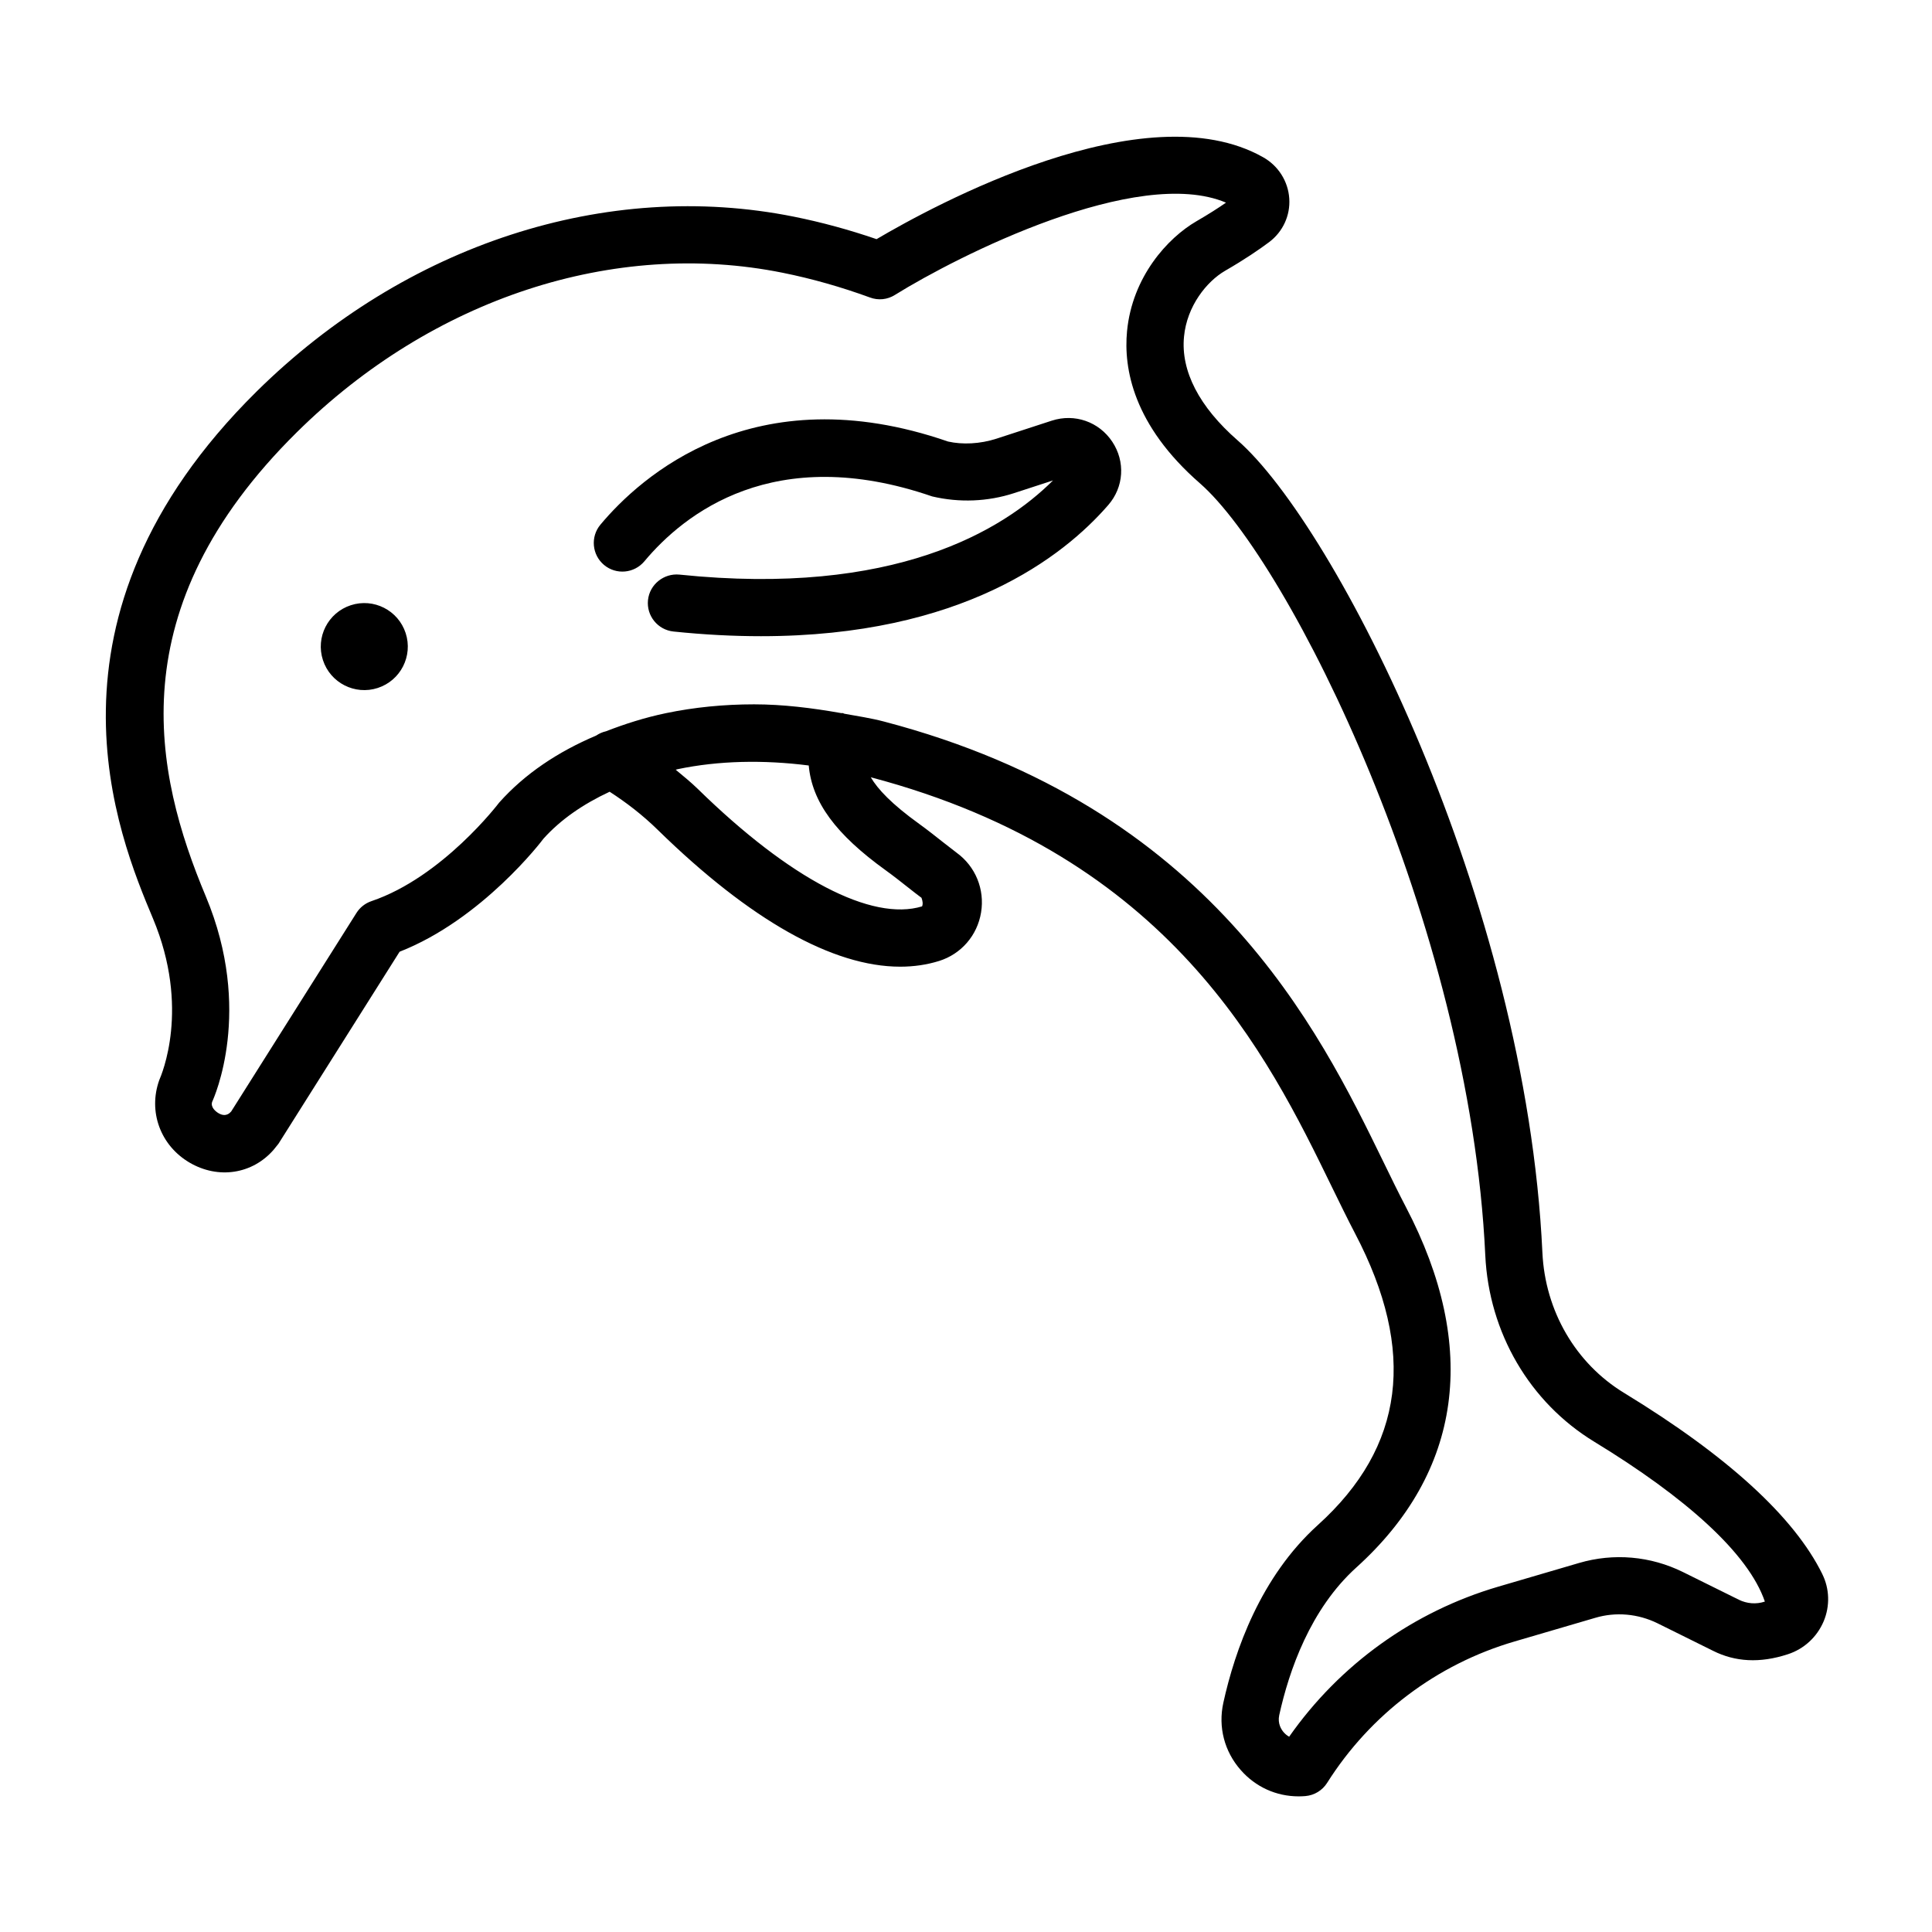
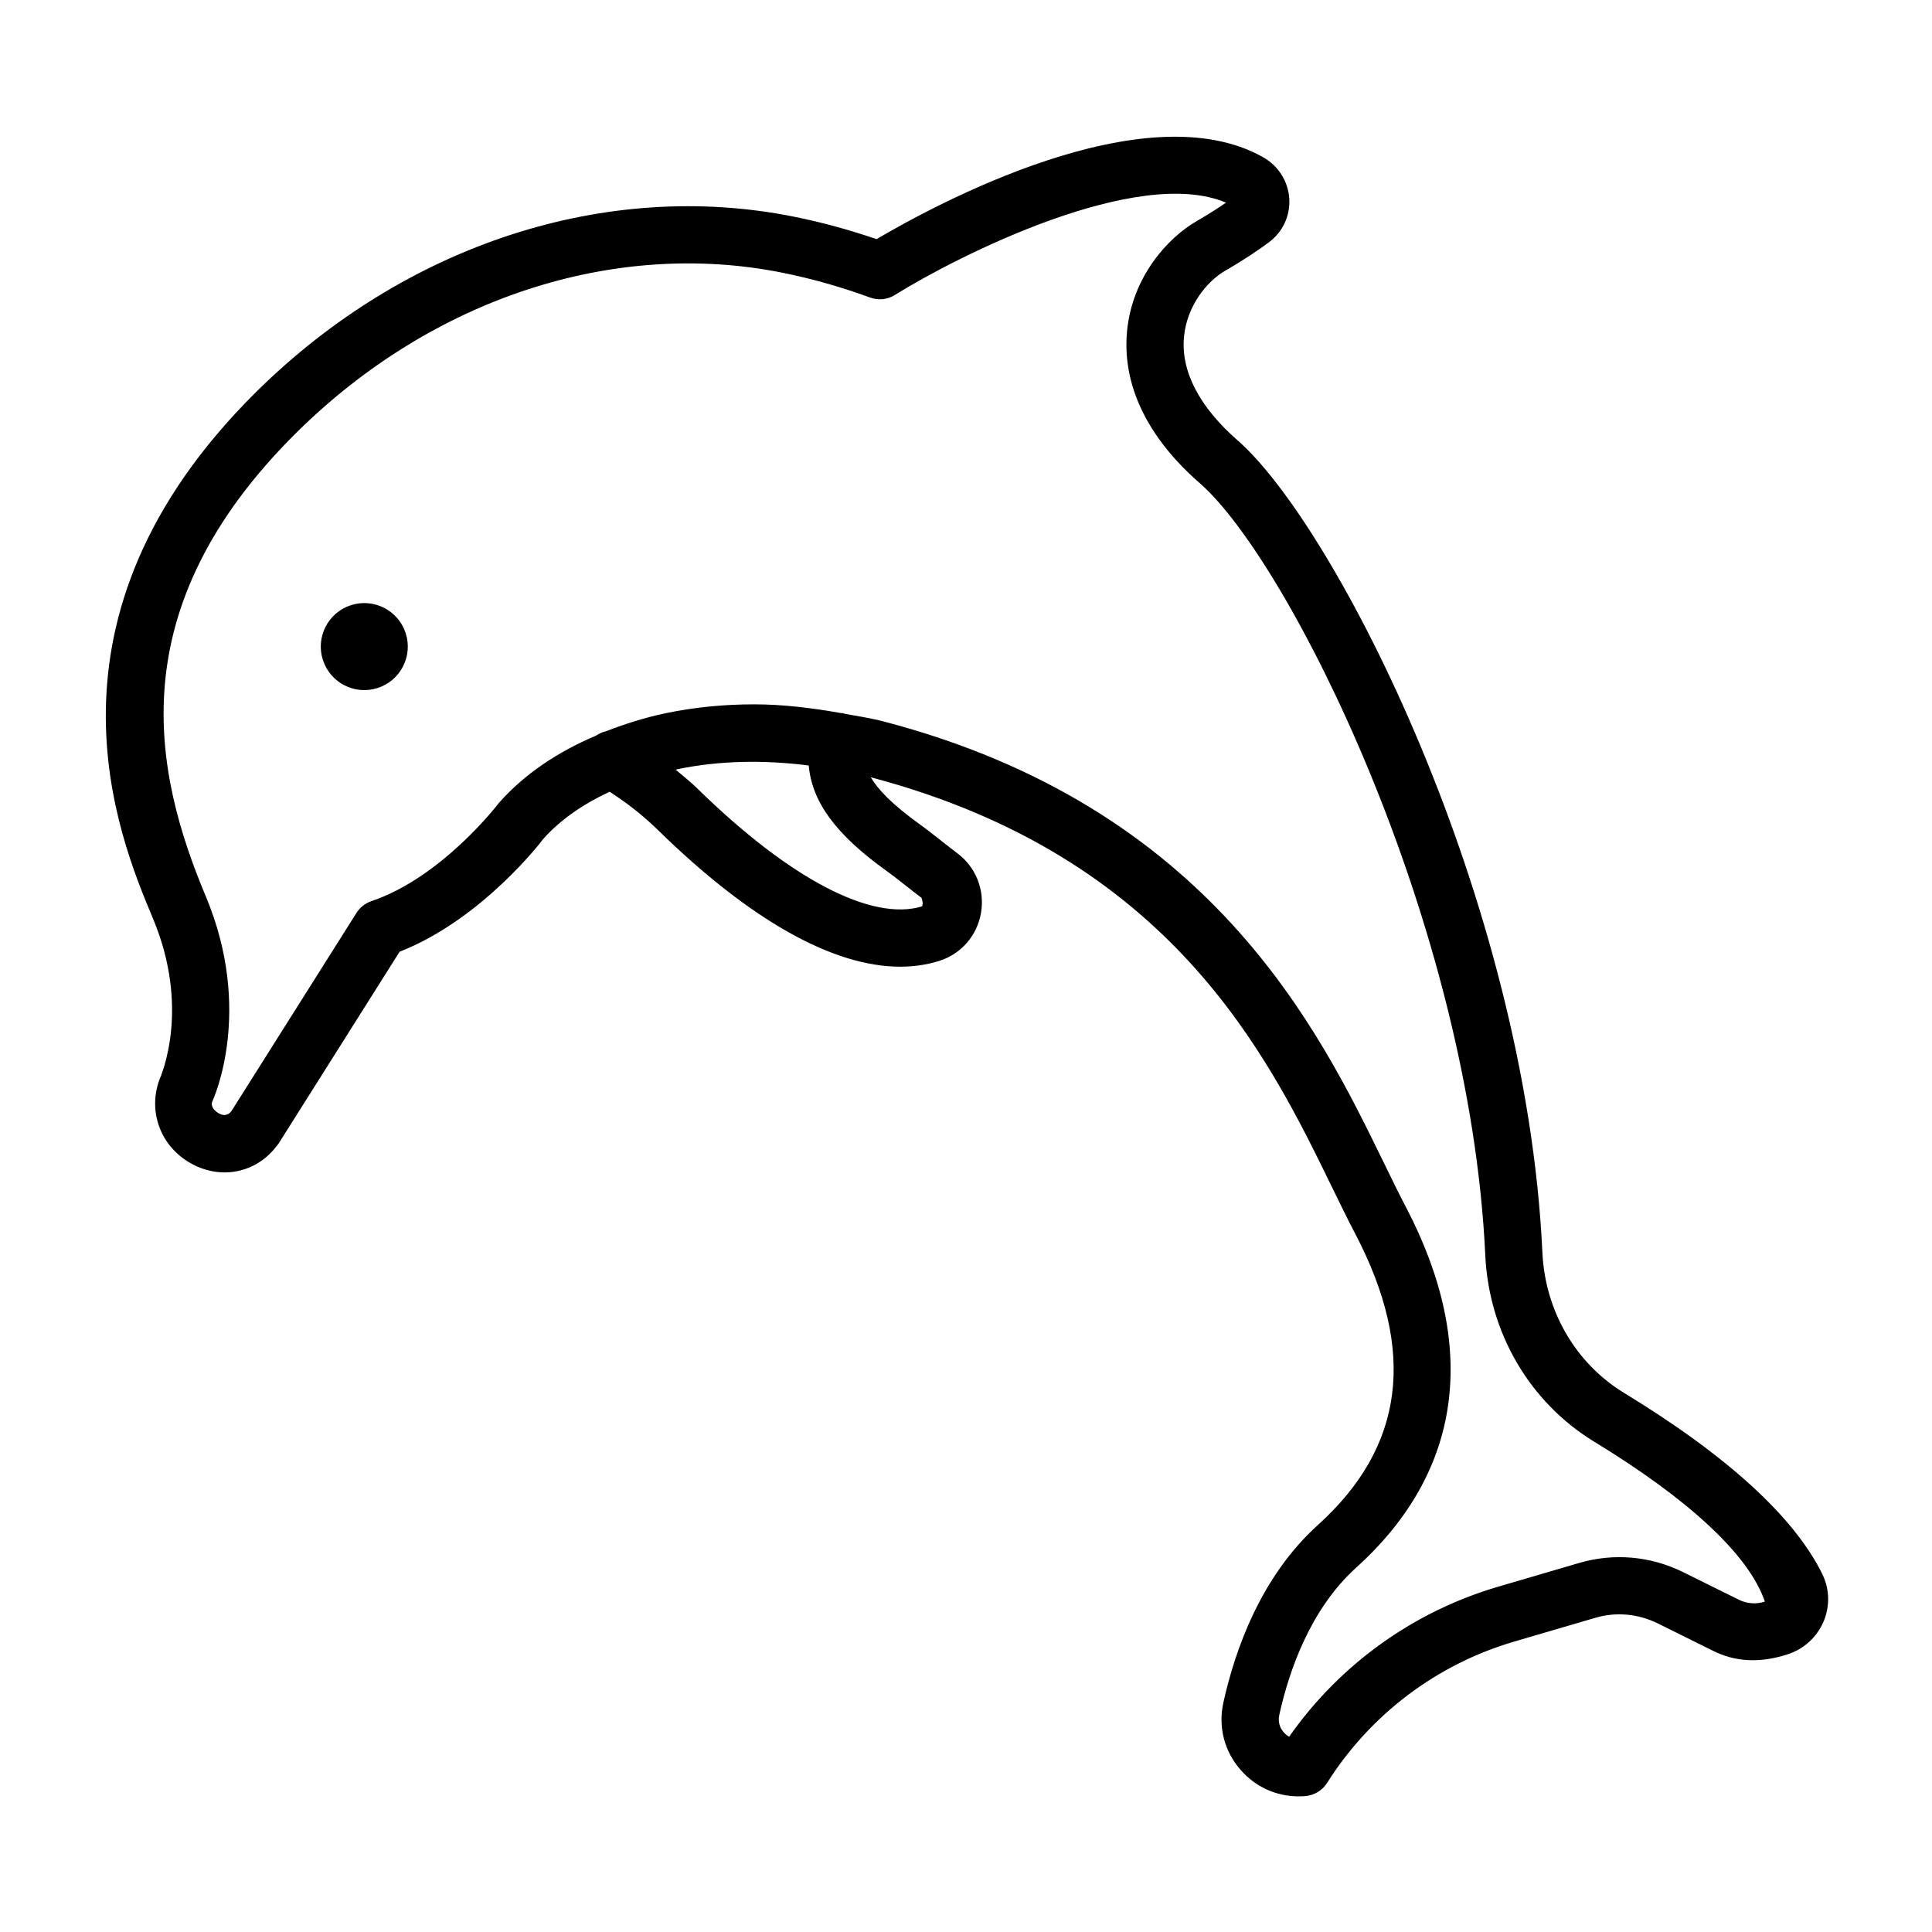
<svg xmlns="http://www.w3.org/2000/svg" fill="#000000" width="800px" height="800px" version="1.1" viewBox="144 144 512 512">
  <g>
    <path d="m626.94 561.16c-7.461-15.16-25.137-31.32-52.551-48.031-12.828-7.812-20.914-21.711-21.637-37.188-4.367-93.57-54.789-192.55-80.797-215.26-10.145-8.867-15.066-18.363-14.18-27.461 0.777-8.145 6.035-14.641 10.883-17.457 5.238-3.027 8.996-5.598 11.699-7.617 3.609-2.723 5.609-7.023 5.312-11.523-0.297-4.57-2.887-8.672-6.922-10.949-31.375-17.742-87.375 12.82-102.45 21.703-7.246-2.488-14.594-4.488-21.887-5.953-49.699-9.988-102.9 7.312-142.4 46.32-60.805 60.102-36.586 117.92-27.469 139.68 9.957 23.785 2.238 41.465 1.664 42.812-2.988 8.348 0.305 17.324 8.016 21.859 7.637 4.481 16.68 3.055 22.285-3.387 0.074-0.094 1.203-1.52 1.285-1.594l32.105-50.895c21.887-8.578 37.797-29.477 38.094-29.922 4.57-5.102 10.539-9.199 17.57-12.48 4.379 2.836 8.684 6.117 12.77 10.121 24.453 23.914 46.395 36.242 64.238 36.242 3.602 0 7.035-0.5 10.281-1.508 5.875-1.832 10.145-6.766 11.145-12.863 1.008-6.125-1.473-12.199-6.488-15.836l-3.488-2.703c-1.98-1.566-4.219-3.34-6.414-4.926-7.363-5.305-11.016-9.238-12.84-12.359 79.516 21.008 105.19 73.641 122.17 108.51 2.184 4.461 4.203 8.625 6.184 12.402 16.344 31.227 13.105 56.512-9.902 77.281-15.125 13.68-21.953 33.152-25.023 47.09-1.406 6.406 0.277 12.883 4.609 17.805 3.926 4.496 9.441 6.981 15.328 6.981 0.609 0 1.203-0.02 1.812-0.074 2.371-0.203 4.496-1.5 5.758-3.5 11.457-18.141 29.078-31.449 49.645-37.465l21.359-6.258c5.496-1.648 11.402-1.109 16.586 1.445l14.754 7.312c5.758 2.871 12.289 3.332 19.77 0.871 4.277-1.387 7.719-4.57 9.477-8.719 1.699-4.043 1.57-8.613-0.355-12.504zm-248.19-186.5c2.008 1.445 4.062 3.074 5.867 4.496 1.387 1.098 2.57 2.019 3.59 2.773 0.309 0.84 0.426 1.641 0.152 2.269-13.309 4.055-34.973-7.191-59.406-31.098-1.902-1.863-3.906-3.453-5.883-5.117 0.191-0.043 0.352-0.105 0.543-0.148 10.863-2.266 22.652-2.504 34.711-0.973 0.875 9.66 7.094 18.191 20.426 27.797zm226.04 193.27-14.77-7.312c-8.625-4.258-18.379-5.109-27.578-2.406l-21.344 6.258c-22.508 6.59-42.035 20.621-55.457 39.777-0.539-0.297-1.02-0.684-1.445-1.168-0.648-0.738-1.664-2.332-1.184-4.555 2.594-11.773 8.238-28.098 20.398-39.094 28.062-25.34 32.613-58.398 13.16-95.566-1.906-3.648-3.887-7.699-5.981-12.012-17.141-35.133-45.793-93.949-132.35-116.64-3.496-0.918-6.984-1.426-10.477-2.066-0.148-0.035-0.258-0.137-0.41-0.164-0.137-0.027-0.266 0.023-0.402 0.004-7.781-1.379-15.531-2.328-23.105-2.328-8.023 0-15.855 0.777-23.34 2.332-5.742 1.199-10.969 2.891-15.949 4.82-0.91 0.203-1.762 0.586-2.547 1.113-10.18 4.324-18.875 10.098-25.715 17.762-0.148 0.203-15.02 19.75-33.855 26.129-1.648 0.555-3.055 1.664-3.981 3.137l-33.184 52.594c-0.359 0.406-1.426 1.609-3.371 0.461-0.676-0.391-2.176-1.555-1.676-3.016 0.453-0.98 10.969-24.203-1.684-54.43-13.688-32.652-23.301-76.141 24.137-123.02 35.91-35.473 84.062-51.246 128.74-42.25 7.699 1.547 15.484 3.758 23.129 6.551 2.191 0.824 4.637 0.574 6.609-0.676 16.824-10.457 64.258-34.375 87.746-24.461-2.055 1.434-4.644 3.082-7.848 4.941-7.606 4.414-16.992 14.695-18.379 29.125-0.945 9.875 1.629 24.887 19.324 40.324 23.637 20.656 71.504 116.39 75.613 204.55 0.961 20.527 11.754 39 28.895 49.441 24.211 14.754 40.832 29.578 45.199 42.352-2.312 0.777-4.777 0.555-6.922-0.5z" />
-     <path d="m422.76 255.47-14.688 4.785c-4.367 1.414-9.023 1.609-12.82 0.758-51.613-17.852-81.629 9.449-92.133 22.027-2.684 3.211-2.25 7.988 0.961 10.68 3.211 2.676 7.977 2.258 10.68-0.961 10.543-12.613 34.383-31.625 76.262-17.207 7.211 1.703 14.734 1.406 21.75-0.879l10.281-3.352c-13.281 13.242-42.082 30.855-99.012 24.953-4.117-0.391-7.887 2.602-8.32 6.766-0.426 4.164 2.602 7.887 6.766 8.32 8.238 0.852 15.945 1.238 23.184 1.238 53.199 0 80.141-21.055 92.023-34.754 4.148-4.758 4.57-11.504 1.074-16.777-3.531-5.32-9.977-7.543-16.008-5.598z" />
    <path d="m236.97 304.39c-6.055 1.973-9.363 8.48-7.391 14.535s8.48 9.363 14.535 7.391c6.055-1.973 9.363-8.48 7.391-14.535-1.973-6.055-8.48-9.363-14.535-7.391z" />
  </g>
</svg>